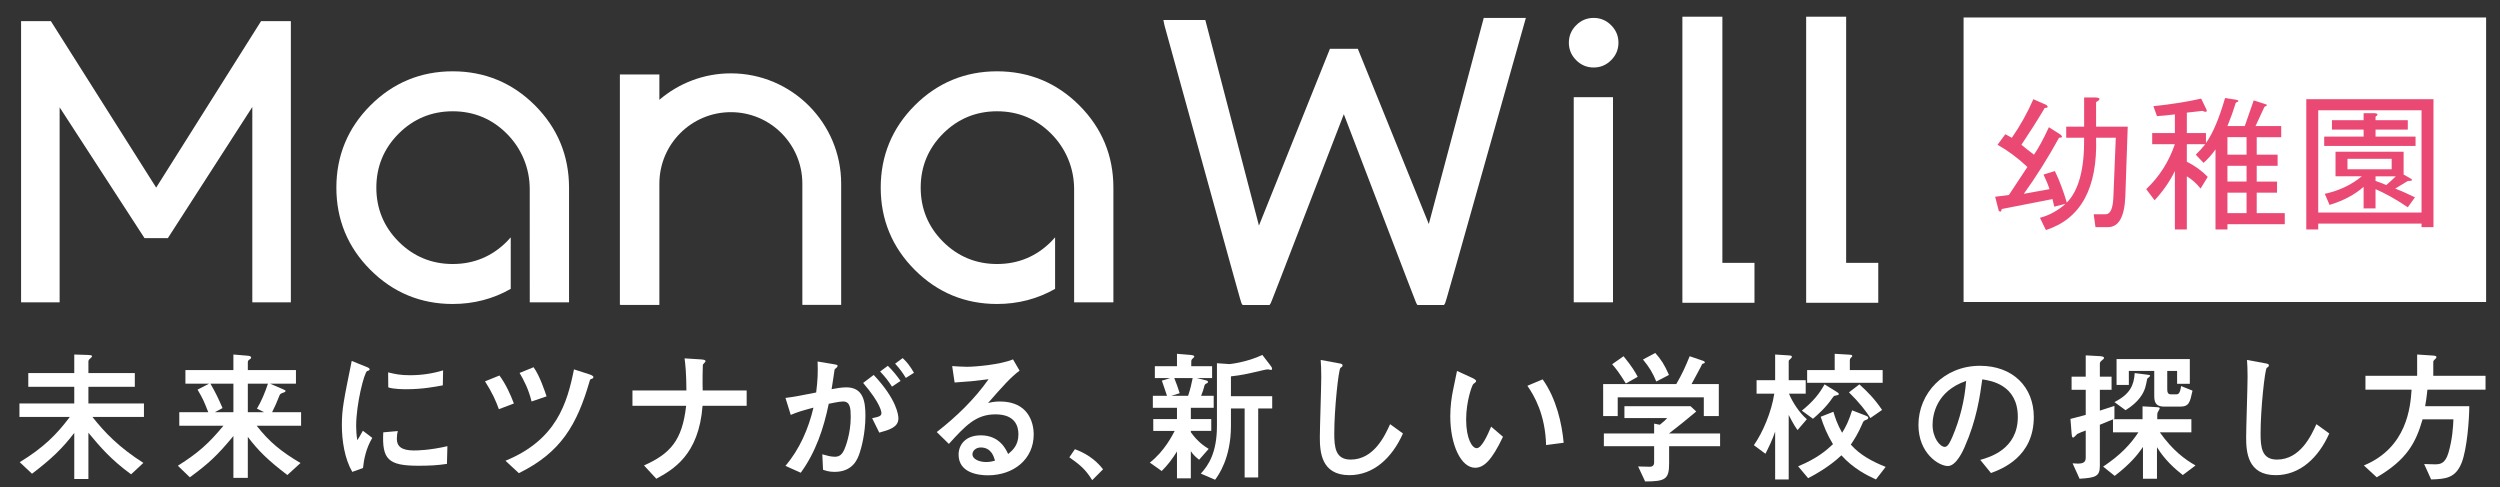
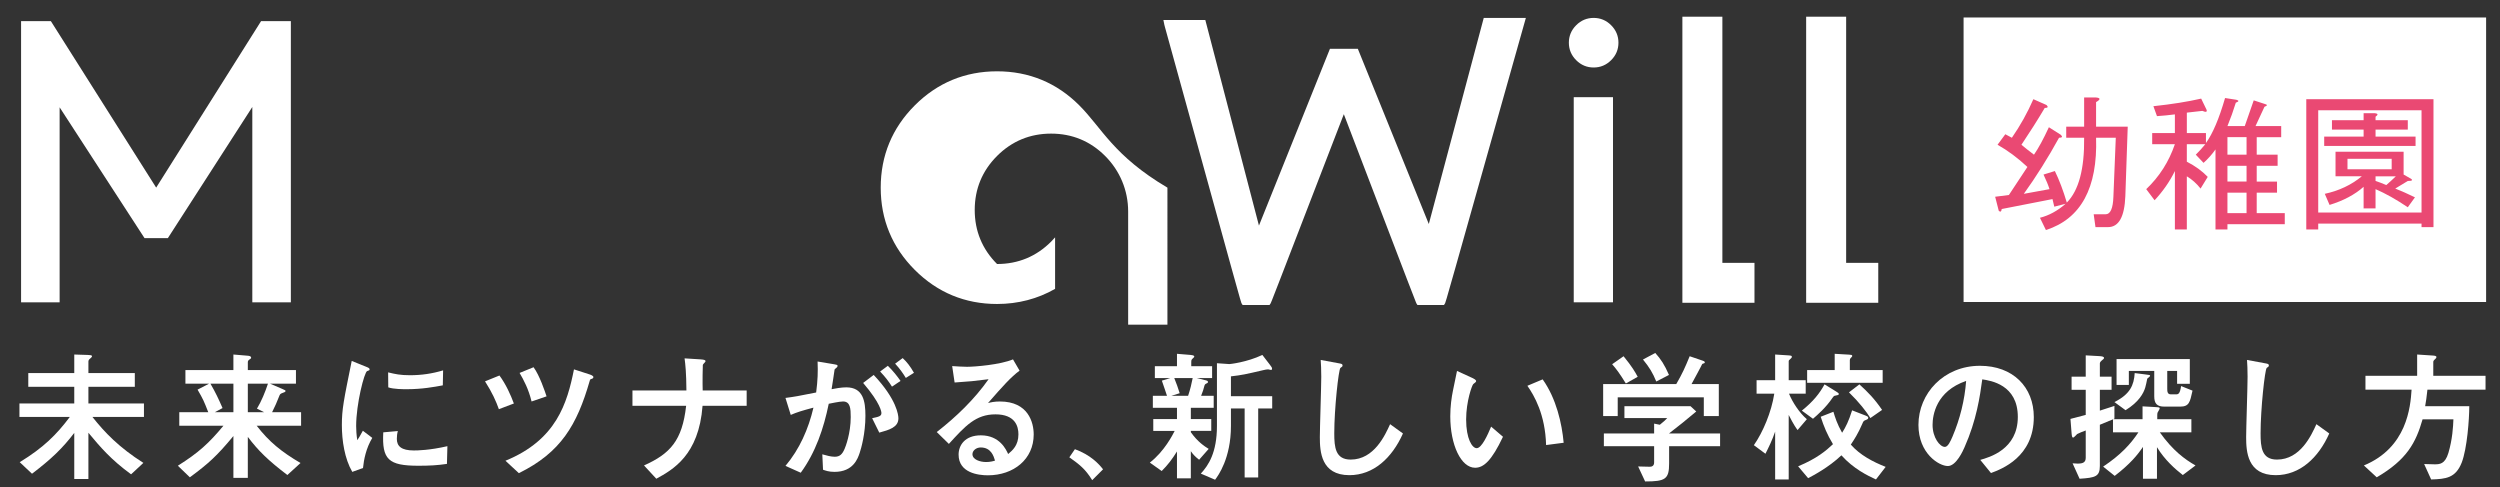
<svg xmlns="http://www.w3.org/2000/svg" xmlns:ns1="http://sodipodi.sourceforge.net/DTD/sodipodi-0.dtd" xmlns:ns2="http://www.inkscape.org/namespaces/inkscape" version="1.1" id="レイヤー_1" x="0px" y="0px" width="555px" height="108.167px" viewBox="0 0 555 108.167" enable-background="new 0 0 555 108.167" xml:space="preserve" ns1:docname="header_kinder.svg" ns2:version="0.92.2 (5c3e80d, 2017-08-06)">
  <rect x="0" y="0" width="555" height="108.167" fill="#333333" stroke="none" />
  <defs id="defs152" />
  <ns1:namedview pagecolor="#ffffff" bordercolor="#666666" borderopacity="1" objecttolerance="10" gridtolerance="10" guidetolerance="10" ns2:pageopacity="0" ns2:pageshadow="2" ns2:window-width="1920" ns2:window-height="1001" id="namedview150" showgrid="false" ns2:zoom="4.1464105" ns2:cx="508.88431" ns2:cy="58.367368" ns2:window-x="-9" ns2:window-y="-9" ns2:window-maximized="1" ns2:current-layer="レイヤー_1" />
  <g id="g103">
    <g id="g85">
      <path fill="#FFFFFF" d="M353.792,14.984c1.504,0,2.797-0.54,3.88-1.623c1.083-1.082,1.624-2.376,1.624-3.881    c0-1.504-0.541-2.797-1.624-3.88c-1.083-1.083-2.375-1.624-3.88-1.624c-1.504,0-2.799,0.541-3.88,1.624    c-1.083,1.083-1.624,2.376-1.624,3.88c0,1.506,0.541,2.799,1.624,3.881C350.993,14.444,352.287,14.984,353.792,14.984z" id="path83" />
    </g>
    <path fill="#FFFFFF" d="M314.667,67.711l-0.256-0.413c-0.057-0.094-0.119-0.194-16.08-41.949   c-16.103,41.782-16.165,41.869-16.241,41.982l-0.26,0.381h-5.978l-0.256-0.423c-0.081-0.137-0.154-0.255-16.964-61.226   c-0.058-0.16-0.11-0.372-0.152-0.583l-0.21-1.045h9.309l11.907,45.648l15.757-39.242h6.199l15.753,38.891l12.197-45.756h9.349   l-0.312,1.109c-17.444,61.961-17.516,62.076-17.609,62.22l-0.257,0.406L314.667,67.711L314.667,67.711z" id="path87" />
    <polygon fill="#FFFFFF" points="373.489,67.217 373.489,3.708 382.367,3.708 382.367,58.354 389.495,58.354 389.495,67.217  " id="polygon89" />
    <polygon fill="#FFFFFF" points="400.967,67.217 400.967,3.708 409.844,3.708 409.844,58.354 416.974,58.354 416.974,67.217  " id="polygon91" />
    <polygon fill="#FFFFFF" points="56.013,67.114 56.013,23.752 37.265,52.864 32.083,52.864 13.237,23.827 13.237,67.114    4.679,67.114 4.679,4.696 11.296,4.696 34.669,41.65 57.954,4.696 64.571,4.696 64.571,67.114  " id="polygon93" />
    <rect x="349.37" y="21.575" fill="#FFFFFF" width="8.716" height="45.538" id="rect95" />
-     <path fill="#FFFFFF" d="M162.251,16.284c-6.054,0-11.591,2.22-15.87,5.874v-5.633h-8.767v51.119h0.149v0.045h8.618v-0.045V40.771   c0-8.765,7.105-15.87,15.87-15.87s15.87,7.105,15.87,15.87v26.917h8.618V40.771C186.738,27.269,175.754,16.284,162.251,16.284z" id="path97" />
-     <path fill="#FFFFFF" d="M118.762,23.394c-5.019-5.019-11.163-7.563-18.262-7.563c-7.101,0-13.245,2.544-18.263,7.563   c-5.019,5.018-7.564,11.163-7.564,18.264s2.545,13.246,7.564,18.263c5.017,5.019,11.162,7.564,18.263,7.564   c4.655,0,9.001-1.136,12.884-3.356V52.693c-0.287,0.322-0.575,0.645-0.889,0.959c-3.291,3.291-7.326,4.959-11.995,4.959   c-4.668,0-8.705-1.668-11.996-4.959c-3.29-3.291-4.958-7.326-4.958-11.994s1.668-8.703,4.958-11.995   c3.291-3.291,7.327-4.959,11.996-4.959c4.668,0,8.703,1.668,11.995,4.959c3.29,3.291,5.106,7.655,5.106,12.323l0.007,25.127h8.719   V41.657C126.326,34.56,123.781,28.414,118.762,23.394z" id="path99" />
-     <path fill="#FFFFFF" d="M239.608,23.394c-5.019-5.019-11.163-7.563-18.262-7.563c-7.101,0-13.245,2.544-18.263,7.563   c-5.019,5.018-7.564,11.163-7.564,18.264s2.545,13.246,7.564,18.263c5.017,5.019,11.162,7.564,18.263,7.564   c4.655,0,9.001-1.136,12.884-3.356V52.693c-0.287,0.322-0.575,0.645-0.889,0.959c-3.291,3.291-7.326,4.959-11.995,4.959   c-4.668,0-8.705-1.668-11.996-4.959c-3.29-3.291-4.958-7.326-4.958-11.994s1.668-8.703,4.958-11.995   c3.291-3.291,7.327-4.959,11.996-4.959c4.668,0,8.703,1.668,11.995,4.959c3.29,3.291,5.113,7.655,5.113,12.323v25.127h8.719V41.657   C247.173,34.56,244.627,28.414,239.608,23.394z" id="path101" />
+     <path fill="#FFFFFF" d="M239.608,23.394c-5.019-5.019-11.163-7.563-18.262-7.563c-7.101,0-13.245,2.544-18.263,7.563   c-5.019,5.018-7.564,11.163-7.564,18.264s2.545,13.246,7.564,18.263c5.017,5.019,11.162,7.564,18.263,7.564   c4.655,0,9.001-1.136,12.884-3.356V52.693c-0.287,0.322-0.575,0.645-0.889,0.959c-3.291,3.291-7.326,4.959-11.995,4.959   c-3.29-3.291-4.958-7.326-4.958-11.994s1.668-8.703,4.958-11.995   c3.291-3.291,7.327-4.959,11.996-4.959c4.668,0,8.703,1.668,11.995,4.959c3.29,3.291,5.113,7.655,5.113,12.323v25.127h8.719V41.657   C247.173,34.56,244.627,28.414,239.608,23.394z" id="path101" />
  </g>
  <g id="g139">
    <path fill="#FFFFFF" d="M16.488,85.866H6.28v-3.042h10.208v-4.121l3.011,0.095c0.571,0.031,0.919,0.031,0.919,0.286   c0,0.158-0.062,0.22-0.571,0.666c-0.126,0.095-0.22,0.284-0.22,0.475v2.599h10.302v3.042H19.626v3.709h12.331v2.98H20.513   c2.725,3.454,5.928,6.782,11.316,10.206l-2.727,2.537c-4.469-3.266-6.846-6.056-9.476-9.225v10.27h-3.139V96.104   c-2.568,3.361-5.04,5.769-9.384,9.066l-2.725-2.568c5.293-3.232,8.179-6.117,11.125-10.046H4.315v-2.98h12.172L16.488,85.866   L16.488,85.866z" id="path105" />
    <path fill="#FFFFFF" d="M54.827,78.955c0.475,0.031,0.919,0.095,0.919,0.442c0,0.191-0.095,0.222-0.442,0.475   c-0.222,0.158-0.286,0.35-0.286,0.539v1.743h10.683v3.013h-5.769l2.727,1.172c0.666,0.286,0.729,0.317,0.729,0.475   c0,0.189-0.255,0.284-0.888,0.506c-0.191,0.064-0.35,0.222-0.412,0.381c-0.793,1.965-0.888,2.187-1.681,3.804h6.434v3.011h-9.857   c2.758,3.55,5.419,5.736,9.731,8.274l-2.917,2.663c-4.216-3.203-6.436-5.357-8.782-8.465v9.098h-3.201V96.8   c-3.676,4.438-5.579,6.15-9.668,9.161l-2.663-2.568c4.628-2.917,6.91-5.009,10.112-8.874h-9.795v-3.011h6.434   c-0.983-2.504-1.108-2.822-2.377-5.009l2.568-1.33h-5.262v-3.012h10.65v-3.454L54.827,78.955z M46.713,85.169   c1.141,1.965,1.776,3.328,2.694,5.419l-1.712,0.921h4.121v-6.339C51.817,85.169,46.713,85.169,46.713,85.169z M55.017,85.169v6.339   h3.614l-1.585-0.793c1.015-1.681,1.809-3.645,2.442-5.546C59.488,85.169,55.017,85.169,55.017,85.169z" id="path107" />
    <path fill="#FFFFFF" d="M78.207,104.758c-1.712-2.948-2.313-6.942-2.313-10.397c0-3.52,0.412-5.485,2.187-14.233l3.139,1.268   c0.633,0.253,0.824,0.348,0.824,0.602c0,0.064,0,0.158-0.064,0.191c-0.095,0.064-0.381,0.158-0.475,0.189   c-0.635,0.253-2.44,7.322-2.44,12.205c0,0.824,0.064,1.996,0.253,3.137c0.286-0.412,0.571-0.855,1.236-2.093l2.093,1.585   c-1.394,2.315-1.87,4.818-2.06,6.687L78.207,104.758z M99.223,102.983c-2.091,0.317-3.866,0.412-6.339,0.412   c-6.656,0-8.115-1.394-7.797-7.417l3.234-0.286c-0.158,0.539-0.222,1.205-0.222,1.745c0,1.648,1.046,2.566,3.774,2.566   c0.76,0,3.454-0.031,7.45-0.95L99.223,102.983z M98.304,85.548c-1.901,0.35-4.597,0.857-8.021,0.857c-0.697,0-2.948,0-4.088-0.412   l-0.031-3.328c1.552,0.379,2.662,0.635,4.849,0.635c2.537,0,4.945-0.35,7.355-1.079L98.304,85.548z" id="path109" />
    <path fill="#FFFFFF" d="M110.75,90.841c-0.602-1.712-1.489-3.708-3.075-6.181l3.203-1.299c1.425,1.934,2.471,4.249,3.201,6.214   L110.75,90.841z M112.208,102.285c11.349-4.628,13.725-12.837,15.216-20.287l3.328,1.079c0.317,0.095,0.982,0.317,0.982,0.635   c0,0.284-0.286,0.379-0.444,0.412c-0.284,0.095-0.284,0.126-0.379,0.442c-2.822,9.795-6.403,15.882-15.723,20.476L112.208,102.285z    M118.009,89.13c-0.668-2.758-1.745-4.786-2.663-6.339l3.106-1.267c1.33,1.807,2.504,5.324,2.886,6.465L118.009,89.13z" id="path111" />
    <path fill="#FFFFFF" d="M155.968,90.082c-0.824,11-6.623,14.201-10.27,16.198l-2.727-2.95c5.801-2.599,8.496-5.515,9.353-13.249   h-11.919V86.69h11.98c-0.031-3.994-0.22-5.705-0.412-7.133l3.55,0.222c0.919,0.064,1.11,0.189,1.11,0.412   c0,0.158-0.604,0.666-0.604,0.824c-0.031,0.128-0.095,4.09-0.031,5.674h9.762v3.392L155.968,90.082L155.968,90.082z" id="path113" />
    <path fill="#FFFFFF" d="M174.374,103.428c3.106-3.678,5.102-8.179,6.212-12.934c-2.504,0.666-3.645,1.015-5.04,1.617l-1.172-3.772   c2.185-0.286,2.662-0.381,6.813-1.205c0.35-2.727,0.414-4.564,0.317-6.879l3.234,0.539c1.079,0.189,1.205,0.189,1.205,0.442   c0,0.158-0.095,0.253-0.158,0.317c-0.064,0.095-0.475,0.381-0.506,0.475c-0.222,1.458-0.475,3.295-0.666,4.374   c0.855-0.158,2.091-0.412,3.264-0.412c3.741,0,4.247,3.075,4.247,6.307c0,3.996-0.95,7.26-1.267,8.212   c-0.412,1.236-1.396,4.247-5.612,4.247c-1.236,0-1.996-0.286-2.535-0.475l-0.158-3.423c1.015,0.284,1.903,0.539,2.758,0.539   c1.141,0,1.681-0.571,2.187-1.745c0.191-0.412,1.363-3.423,1.363-7.069c0-1.901-0.095-3.456-1.712-3.456   c-0.793,0-2.822,0.444-3.17,0.508c-1.11,5.452-2.917,10.809-6.214,15.309L174.374,103.428z M193.615,92.839   c1.489-0.317,2.06-0.442,2.06-1.141c0-0.222-0.128-2.093-4.058-6.687l2.346-1.776c5.135,5.452,5.483,8.938,5.483,9.635   c0,1.998-2.06,2.568-4.247,3.172L193.615,92.839z M198.02,85.835c-0.699-1.11-1.427-2.093-2.632-3.361l1.714-1.267   c1.141,1.108,2.06,2.282,2.82,3.359L198.02,85.835z M201.095,83.901c-0.666-1.077-1.268-1.965-2.377-3.17l1.679-1.236   c0.921,0.855,1.65,1.774,2.504,3.264L201.095,83.901z" id="path115" />
    <path fill="#FFFFFF" d="M207.959,95.914c4.344-3.392,8.337-7.227,11.507-11.729c-3.203,0.414-4.185,0.508-7.544,0.729l-0.539-3.645   c0.888,0.064,2.409,0.158,3.297,0.158c1.807,0,7.417-0.473,10.208-1.648l1.458,2.504c-1.934,1.427-3.709,3.423-7.007,7.196   c0.571-0.158,1.427-0.35,2.632-0.35c6.307,0,7.511,4.66,7.511,7.324c0,5.483-4.436,9.065-10.175,9.065   c-2.123,0-6.498-0.538-6.498-4.595c0-2.062,1.394-4.28,4.945-4.28c4.183,0,5.61,3.17,6.053,4.152   c0.985-0.824,2.284-1.934,2.284-4.374c0-1.807-0.729-4.436-5.104-4.436c-4.374,0-6.689,2.566-10.335,6.56L207.959,95.914z    M217.721,99.337c-1.013,0-1.837,0.699-1.837,1.491c0,1.203,1.679,1.743,3.042,1.743c0.857,0,1.585-0.189,1.965-0.317   C220.607,101.302,220.036,99.337,217.721,99.337z" id="path117" />
    <path fill="#FFFFFF" d="M238.631,99.719c3.454,1.267,5.293,3.234,6.245,4.469l-2.409,2.409c-1.522-2.504-2.886-3.52-5.073-5.073   L238.631,99.719z" id="path119" />
    <path fill="#FFFFFF" d="M264.363,95.945c1.522,2.156,3.044,3.139,3.963,3.709l-2.123,2.409c-0.983-0.762-1.427-1.299-1.839-1.903   v6.025h-3.075v-5.961c-1.108,1.776-2.029,2.98-3.392,4.344l-2.631-1.87c3.234-2.504,5.073-6.183,5.515-7.038h-4.755v-2.632h5.262   v-2.502h-5.357v-2.663h3.139c-0.158-0.539-0.983-2.886-1.141-3.361l1.87-0.571h-3.423v-2.63h4.913v-2.757l3.044,0.253   c0.22,0.031,0.791,0.064,0.791,0.348c0,0.128-0.031,0.158-0.442,0.539c-0.222,0.222-0.222,0.412-0.222,0.666v0.952h4.628v2.63   h-3.39l1.774,0.444c0.54,0.126,0.699,0.189,0.699,0.442c0,0.095-0.031,0.191-0.475,0.381c-0.095,0.064-0.222,0.126-0.317,0.442   c-0.222,0.826-0.317,1.205-0.729,2.22h2.791v2.663h-5.073v2.502h4.533v2.632h-4.533v0.288H264.363z M263.761,87.864   c0.442-1.332,0.791-2.727,1.013-3.932h-4.088c0.506,1.299,0.793,1.998,1.205,3.361l-1.839,0.571H263.761z M272.922,80.826   c0.126,0,3.835-0.381,7.322-2.029l1.681,2.187c0.379,0.475,0.473,0.635,0.473,0.919c0,0.128-0.095,0.222-0.253,0.222   c-0.095,0-0.538-0.128-0.635-0.128c-0.315,0-0.697,0.097-0.983,0.158c-4.088,0.952-4.786,1.11-7.258,1.396v4.405h9.161v2.727   h-3.108v15.309h-3.011V90.685h-3.042v3.866c0,7.227-2.853,11.062-3.518,11.95l-3.172-1.361c1.681-1.809,3.583-4.628,3.583-10.588   V80.636L272.922,80.826z" id="path121" />
    <path fill="#FFFFFF" d="M311.455,96.231c-2.409,5.421-6.531,9.256-11.888,9.256c-6.307,0-6.562-5.262-6.562-8.463   c0-1.903,0.317-11.254,0.317-13.378c0-1.394-0.062-3.011-0.126-3.741l3.93,0.729c0.699,0.126,0.919,0.158,0.919,0.506   c0,0.095-0.031,0.189-0.095,0.253c-0.062,0.095-0.348,0.222-0.379,0.286c-0.412,0.379-1.363,9.129-1.363,14.516   c0,3.108,0.253,5.832,3.645,5.832c5.199,0,7.639-5.419,8.749-7.861L311.455,96.231z" id="path123" />
    <path fill="#FFFFFF" d="M333.661,96.961c-2.504,5.293-4.28,6.879-6.183,6.879c-3.137,0-5.515-5.073-5.515-11.412   c0-2.218,0.286-4.247,0.604-5.769c0.126-0.635,0.76-3.614,0.888-4.311l3.392,1.552c0.317,0.158,0.855,0.412,0.855,0.699   c0,0.189-0.222,0.348-0.635,0.666c-0.253,0.189-1.584,3.804-1.584,7.861c0,4.278,1.33,6.37,2.346,6.37   c1.108,0,2.44-2.948,3.201-4.786L333.661,96.961z M343.234,98.8c-0.191-6.815-2.632-10.969-4.154-13.156l3.392-1.425   c3.044,4.28,4.28,9.826,4.66,14.073L343.234,98.8z" id="path125" />
    <path fill="#FFFFFF" d="M377.993,80.066c0.128,0.031,0.475,0.158,0.475,0.379c0,0.158-0.126,0.222-0.507,0.317   c-0.095,0.033-0.222,0.381-0.381,0.666c-0.379,0.668-1.077,2.093-2.06,3.837h6.055v7.1h-3.33v-4.152h-19.113v4.152H355.9v-7.1   h16.229c1.363-2.346,1.934-3.645,2.98-6.181L377.993,80.066z M376.567,91.35c-2.44,2.06-3.645,3.011-6.056,4.882h11.349v2.821   h-11.316v3.835c0,3.487-0.826,3.994-5.326,3.994l-1.552-3.328c0.855,0.033,1.743,0.064,2.599,0.064   c0.412,0,0.952-0.158,0.952-0.952v-3.613h-11.158v-2.822h11.158v-2.187l1.266,0.253c0.952-0.76,1.299-1.11,1.648-1.489h-9.509   v-2.632h14.677L376.567,91.35z M360.432,79.083c1.965,2.407,2.568,3.518,3.139,4.564l-2.632,1.489   c-1.458-2.377-2.187-3.295-3.042-4.28L360.432,79.083z M367.47,78.355c1.267,1.425,2.029,2.566,3.042,4.882l-2.822,1.458   c-0.791-1.934-1.52-3.139-2.948-4.882L367.47,78.355z" id="path127" />
    <path fill="#FFFFFF" d="M399.059,95.472c-0.381-0.539-0.826-1.11-1.967-3.361v14.328h-3.011V95.82   c-0.602,1.807-1.52,3.676-2.154,4.913l-2.568-1.901c2.029-2.917,3.899-7.355,4.533-11.443h-3.932v-2.98h4.121v-5.705l2.473,0.158   c1.046,0.064,1.236,0.064,1.236,0.381c0,0.126-0.095,0.22-0.158,0.284c-0.475,0.412-0.54,0.506-0.54,0.666v4.216h3.774v2.98h-3.709   c0.762,1.901,2.346,4.311,3.963,5.674L399.059,95.472z M414.115,92.238c0.475,0.189,0.635,0.284,0.635,0.506   c0,0.253-0.128,0.348-0.729,0.571c-0.317,0.126-0.412,0.348-0.571,0.729c-0.952,2.218-1.807,3.518-2.568,4.658   c2.029,2.315,4.851,3.804,7.736,4.945l-2.156,2.791c-1.807-0.826-4.976-2.346-7.67-5.357c-2.822,2.694-6.403,4.564-7.388,5.071   l-2.218-2.63c4.185-1.745,6.181-3.456,7.734-4.915c-1.267-2.093-2.029-3.93-2.725-6.086l2.822-1.108   c0.348,1.172,0.824,2.725,1.932,4.658c0.826-1.299,1.458-2.568,2.22-4.976L414.115,92.238z M400.009,91.159   c2.599-2.091,3.963-3.866,5.04-5.832l2.568,1.585c0.412,0.253,0.602,0.381,0.602,0.571s-0.22,0.253-0.919,0.381   c-0.158,0.031-0.253,0.126-0.475,0.442c-1.489,2.22-3.423,3.868-4.342,4.66L400.009,91.159z M407.3,78.544l3.234,0.189   c0.381,0.033,0.666,0.033,0.666,0.286c0,0.126-0.126,0.253-0.379,0.506c-0.097,0.095-0.158,0.253-0.158,0.442v2.187h7.289v2.822   h-16.767v-2.821h6.117v-3.612H407.3z M412.785,85.326c1.965,1.809,3.295,3.139,5.04,5.674l-2.599,1.809   c-0.857-1.394-2.473-3.487-4.755-5.707L412.785,85.326z" id="path129" />
    <path fill="#FFFFFF" d="M439.619,102.095c1.996-0.571,8.337-2.313,8.337-9.54c0-7.166-6.025-8.053-7.894-8.337   c-0.506,3.741-1.267,9.066-3.93,15.056c-0.317,0.729-1.839,4.185-3.709,4.185c-1.965,0-6.529-2.789-6.529-9.131   c0-6.972,5.61-13.121,13.661-13.121c7.322,0,11.95,4.722,11.95,11.38c0,8.874-7.133,11.538-9.509,12.426L439.619,102.095z    M429.031,94.329c0,2.822,1.617,4.884,2.727,4.884c0.699,0,1.268-1.299,1.681-2.251c1.679-3.932,2.725-8.148,3.042-12.395   C429.824,86.848,429.031,92.142,429.031,94.329z" id="path131" />
    <path fill="#FFFFFF" d="M469.401,92.934c-0.095,0.064-0.126,0.064-0.253,0.128h6.498v-2.853l2.791,0.158   c0.919,0.062,1.013,0.062,1.013,0.317c0,0.156-0.381,0.729-0.442,0.855c-0.064,0.158-0.095,0.317-0.095,0.602v0.921h7.575v2.917   h-7.005c2.884,4.058,5.546,5.992,7.924,7.353l-2.822,2.125c-1.679-1.299-4.025-3.361-5.736-6.183v7.007h-3.108v-7.069   c-1.203,1.774-2.82,3.772-6.276,6.434l-2.568-2.06c3.868-2.568,6.119-5.009,7.83-7.608h-5.643v-2.886   c-0.95,0.412-1.425,0.604-2.917,1.205v9.131c0,2.344-0.95,2.63-4.5,2.853l-1.552-3.423c0.317,0.031,0.824,0.062,1.141,0.062   c1.172,0,1.776-0.284,1.776-1.299v-6.054c-0.54,0.189-1.585,0.602-1.903,0.791c-0.22,0.255-0.76,0.793-0.888,0.793   c-0.22,0-0.284-0.253-0.348-0.952l-0.253-3.201c1.013-0.253,2.44-0.635,3.392-0.888v-5.579h-3.139v-2.917h3.139v-4.723l2.853,0.158   c0.699,0.033,1.205,0.095,1.205,0.412c0,0.158-0.095,0.253-0.571,0.635c-0.286,0.253-0.35,0.444-0.35,0.602v2.917h2.599v2.917   h-2.599v4.628c1.015-0.317,2.125-0.666,3.234-1.046v2.821H469.401z M469.401,89.258c3.487-1.745,4.344-3.774,4.502-6.434   l2.251,0.284c1.044,0.128,1.172,0.128,1.172,0.317c0,0.158-0.444,0.444-0.635,0.635c-0.064,0.381-0.348,1.681-0.442,1.965   c-0.381,1.268-1.394,3.203-4.374,5.04L469.401,89.258z M472.603,82.347v3.106h-2.727v-5.738h16.262V85.2h-2.822v-2.853h-2.187   v3.963c0,0.571,0.031,1.236,0.793,1.236h1.141c0.538,0,0.888-0.128,1.141-1.839l2.535,1.015c-0.571,2.599-0.76,3.548-2.758,3.548   h-3.487c-1.681,0-2.251-0.697-2.251-2.313v-5.61C478.243,82.347,472.603,82.347,472.603,82.347z" id="path133" />
    <path fill="#FFFFFF" d="M517.095,96.231c-2.409,5.421-6.531,9.256-11.888,9.256c-6.307,0-6.562-5.262-6.562-8.463   c0-1.903,0.317-11.254,0.317-13.378c0-1.394-0.062-3.011-0.126-3.741l3.93,0.729c0.699,0.126,0.919,0.158,0.919,0.506   c0,0.095-0.031,0.189-0.095,0.253c-0.062,0.095-0.348,0.222-0.379,0.286c-0.412,0.379-1.363,9.129-1.363,14.516   c0,3.108,0.253,5.832,3.645,5.832c5.199,0,7.639-5.419,8.749-7.861L517.095,96.231z" id="path135" />
    <path fill="#FFFFFF" d="M538.159,103.014c0.348,0,1.965,0.064,2.282,0.064c1.141,0,2.346,0,3.108-2.535   c0.888-3.044,1.044-5.738,1.108-7.45h-6.846c-1.489,5.168-3.456,8.938-10.176,12.87l-2.853-2.632   c9.573-3.961,10.335-12.963,10.588-16.831h-10.239v-3.076h11.474v-4.722l3.392,0.222c0.442,0.031,0.888,0.062,0.888,0.348   c0,0.189-0.222,0.412-0.381,0.539c-0.317,0.315-0.317,0.379-0.317,0.666v2.948h11.602V86.5H538.89   c-0.222,1.901-0.284,2.44-0.506,3.676h9.795c0,2.822-0.475,9.415-1.681,12.523c-1.363,3.423-3.487,3.643-6.784,3.741   L538.159,103.014z" id="path137" />
  </g>
  <rect x="435.915" y="3.882" width="116" height="63.161" id="rect141" fill="#FFFFFF" />
  <g aria-label="幼稚園" transform="scale(1.011,0.989)" style="font-style:normal;font-weight:normal;font-size:33.57px;line-height:1.25;font-family:sans-serif;letter-spacing:0px;word-spacing:0px;fill:#ea4973;fill-opacity:1;stroke:none;stroke-width:0.839" id="text1450">
    <path d="m 446.626,34.723 q 1.442,-2.098 3.278,-6.163 l 2.623,1.705 q 0.656,0.656 -0.393,0.656 -3.672,6.819 -7.737,12.589 l 5.639,-1.049 q -0.393,-1.311 -1.311,-3.278 l 2.492,-0.787 q 1.442,3.016 2.623,7.081 3.934,-4.065 3.803,-14.556 h -3.934 v -2.492 h 3.934 v -6.557 h 2.492 q 1.705,0.131 0.131,1.049 v 5.508 h 6.95 l -0.525,15.605 q -0.262,6.95 -3.803,6.95 h -2.754 l -0.393,-2.885 h 2.623 q 1.574,0 1.705,-3.934 l 0.525,-13.244 h -4.327 q 0.525,16.916 -11.015,20.719 l -1.311,-2.754 q 3.016,-0.787 5.639,-3.147 l -2.492,0.656 -0.393,-1.705 -11.146,2.229 q -0.131,0.918 -0.656,0.393 l -0.787,-3.147 3.016,-0.393 4.065,-6.294 q -3.147,-3.016 -6.557,-4.983 l 1.705,-2.36 1.442,0.787 q 2.754,-4.065 4.721,-8.655 l 2.885,1.311 q 0.656,0.656 -0.393,0.656 -2.36,4.065 -5.114,8.261 1.049,0.918 2.754,2.229 z" style="stroke-width:0.839" id="path948" />
    <path d="m 472.852,23.839 q 6.032,-0.656 10.491,-1.705 l 1.18,2.492 q 0.262,0.787 -0.918,0.262 l -3.409,0.393 v 4.59 h 4.196 v 2.229 q 2.229,-3.147 4.196,-10.097 l 2.492,0.393 q 0.918,0.262 -0.131,0.656 -0.787,2.623 -1.836,5.245 h 3.803 l 1.967,-5.77 2.36,0.787 q 1.049,0.262 0,0.656 l -1.967,4.327 h 5.639 v 2.492 h -5.376 v 3.934 h 4.59 v 2.492 h -4.59 v 3.541 h 4.459 v 2.492 h -4.459 V 47.836 h 6.163 v 2.492 h -12.589 v 1.18 H 486.49 V 33.542 q -1.18,1.705 -2.623,3.016 l -1.705,-1.836 q 1.049,-1.049 2.098,-2.36 h -4.065 v 3.934 q 2.754,1.442 4.59,3.409 l -1.574,2.623 q -1.311,-1.705 -3.016,-2.754 v 11.933 h -2.623 V 38.394 q -1.705,3.541 -4.459,6.557 l -1.836,-2.492 q 4.327,-4.196 6.294,-10.097 h -4.983 V 29.871 h 4.983 v -4.196 q -1.967,0.262 -3.934,0.393 z m 16.26,6.95 v 3.934 h 4.196 v -3.934 z m 4.196,6.426 h -4.196 v 3.541 h 4.196 z m -4.196,6.032 V 47.836 h 4.196 v -4.59 z" style="stroke-width:0.839" id="path950" />
    <path d="m 519.011,46.787 v -4.852 q -2.885,2.623 -7.475,4.065 l -1.049,-2.492 q 4.721,-1.049 8.13,-3.934 h -5.77 v -5.508 h 14.949 v 5.114 l 1.574,0.918 q 0.787,0.525 -0.656,0.525 -1.311,0.787 -2.754,1.705 1.967,0.787 4.327,1.967 l -1.574,2.229 q -3.803,-2.623 -7.081,-4.065 v 4.327 z m 2.492,-21.375 q 1.049,0.131 0.131,0.787 v 0.787 h 7.081 v 2.098 h -7.081 v 1.574 h 8.786 v 2.098 h -20.063 v -2.098 h 8.655 v -1.574 h -6.95 v -2.098 h 6.95 v -1.574 z m 2.492,16.129 q 1.311,-1.18 2.098,-1.967 h -4.459 v 1.049 q 1.18,0.393 2.36,0.918 z m 10.36,-19.277 V 50.983 h -2.623 v -0.787 h -22.686 v 1.311 h -2.623 v -29.243 z m -2.623,2.492 h -22.686 v 22.948 h 22.686 z m -6.557,13.244 v -2.36 h -9.704 v 2.36 z" style="stroke-width:0.839" id="path952" />
  </g>
</svg>